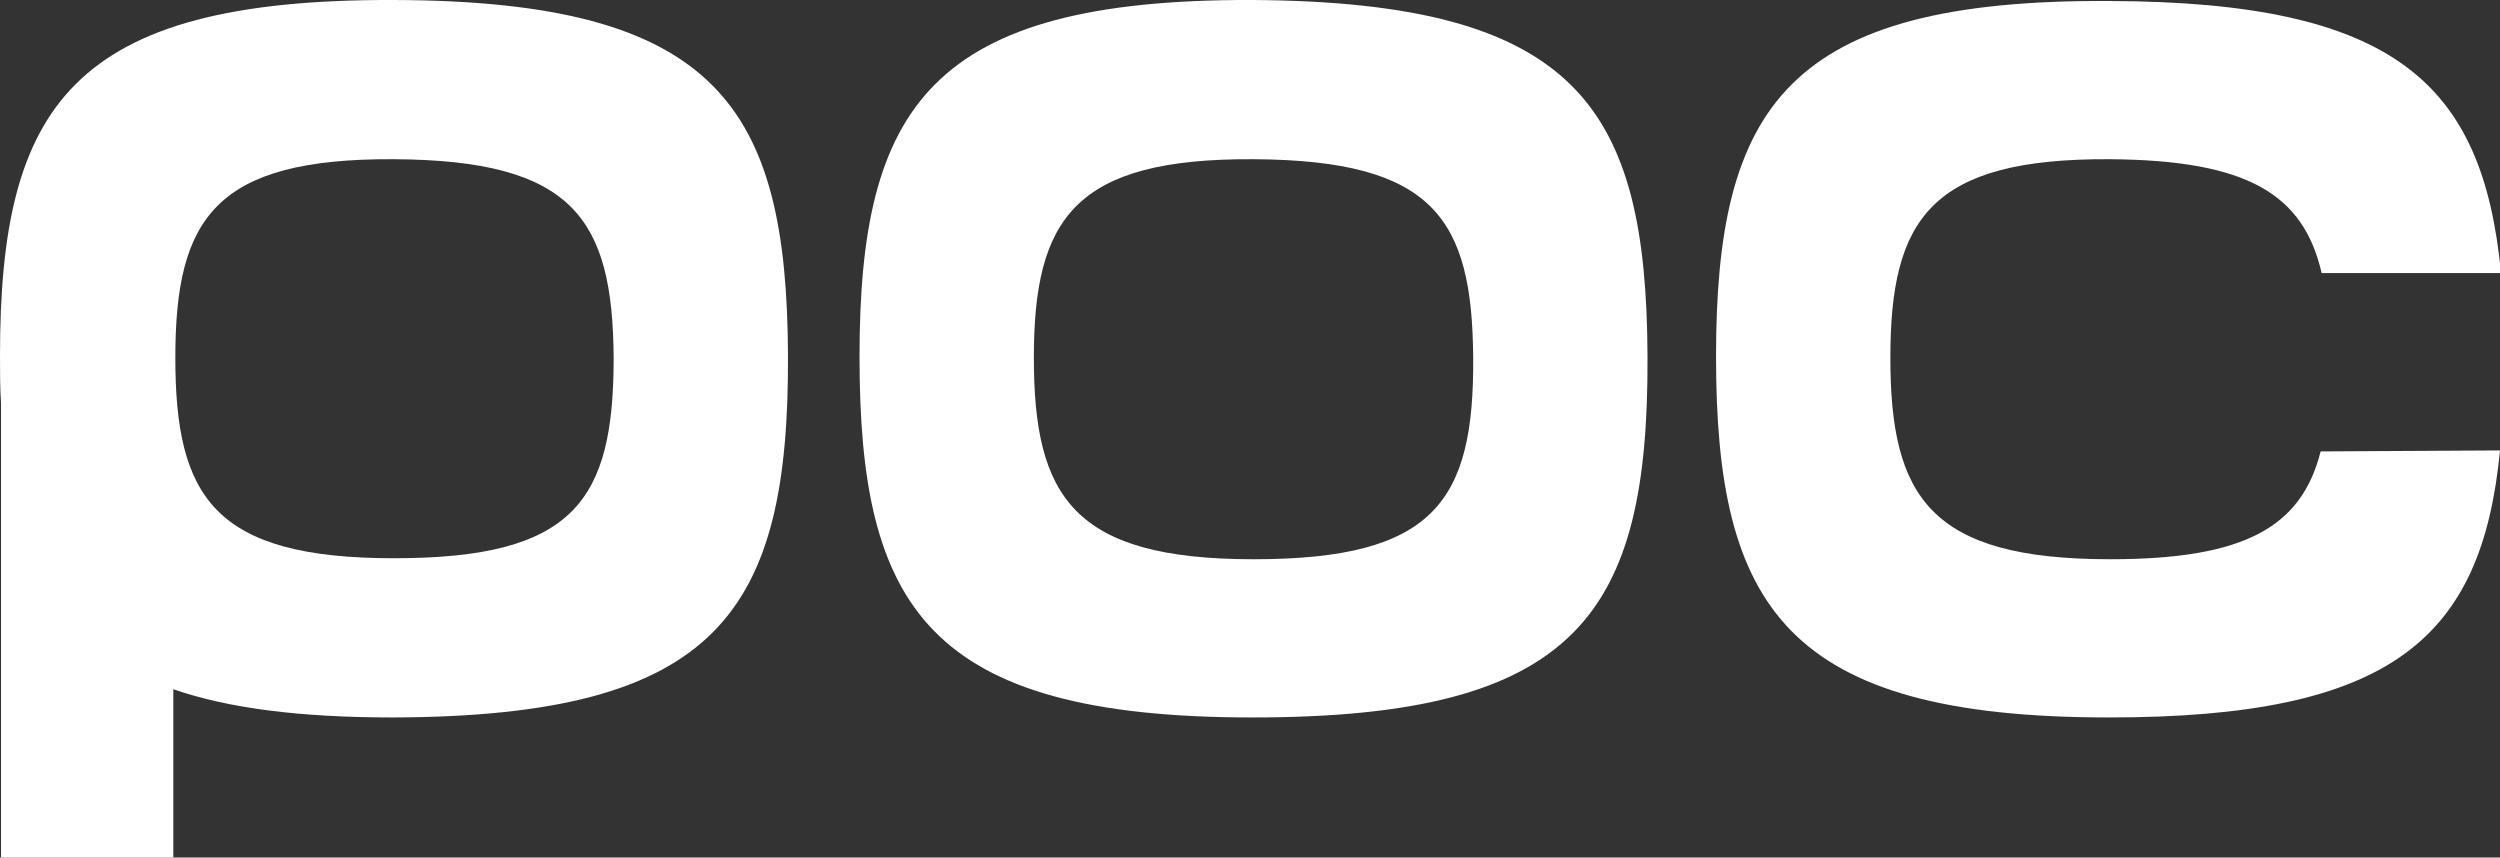
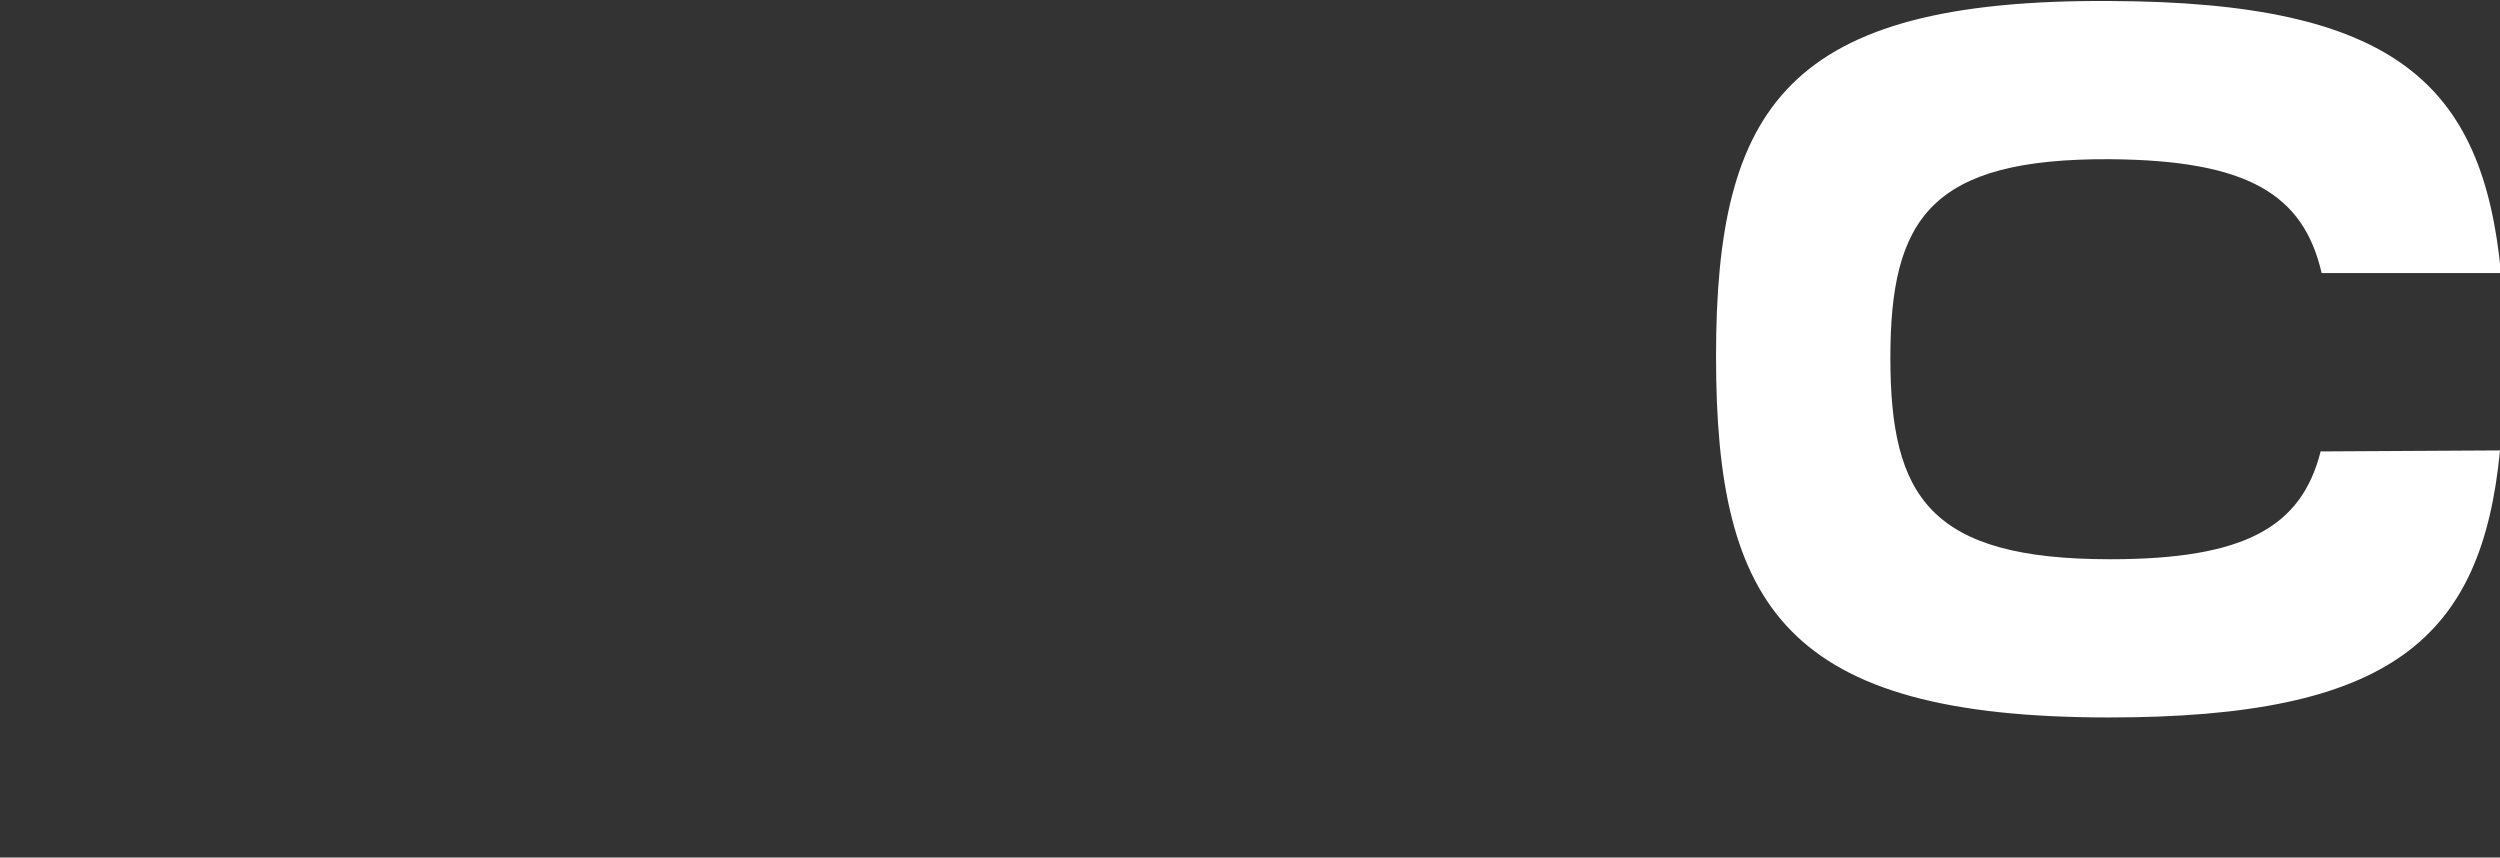
<svg xmlns="http://www.w3.org/2000/svg" version="1.1" id="Lager_1" x="0px" y="0px" viewBox="0 0 248.1 85.1" style="enable-background:new 0 0 248.1 85.1;" xml:space="preserve">
  <rect x="0" y="0" width="248.1" height="85.1" fill="#333333" stroke="none" />
  <style type="text/css">
	.st0{fill:#FFFFFF;}
</style>
-   <path class="st0" d="M78.2,35.3C78.1,10.6,71.2,0.1,39.1,0C7.1-0.1,0,10.5,0,35.3c0,1.6,0,3.2,0.1,4.7v45.1h17.1V68.4  c5.5,1.9,12.6,2.8,21.8,2.8C71.2,71.1,78.3,60.8,78.2,35.3z M39.1,55.4c-17.9,0-21.7-6.1-21.7-19.9s3.9-19.8,21.7-19.7  s21.7,5.9,21.8,19.7C60.9,49.7,57,55.4,39.1,55.4z" />
-   <path class="st0" d="M163.5,35.4c0.1,25.5-6.9,35.8-39.2,35.8s-39-11-39-35.8s7-35.5,39-35.4C156.6,0.2,163.4,10.7,163.5,35.4z   M124.4,15.8c-17.8-0.1-21.8,5.9-21.8,19.7s3.9,20,21.8,20s21.9-5.7,21.8-20C146.1,21.7,142.3,15.9,124.4,15.8z" />
  <path class="st0" d="M248.1,44.7c-1.8,18.7-10.8,26.5-38.8,26.5c-32.1,0-39-11-39-35.8s7-35.5,39.1-35.3c28.3,0.1,37,8.2,38.8,27  h-17.8c-1.8-7.8-7.3-11.2-21-11.3c-17.8-0.1-21.8,5.9-21.8,19.7s3.9,20,21.8,20c13.4,0,19-3.2,20.9-10.7L248.1,44.7z" />
</svg>